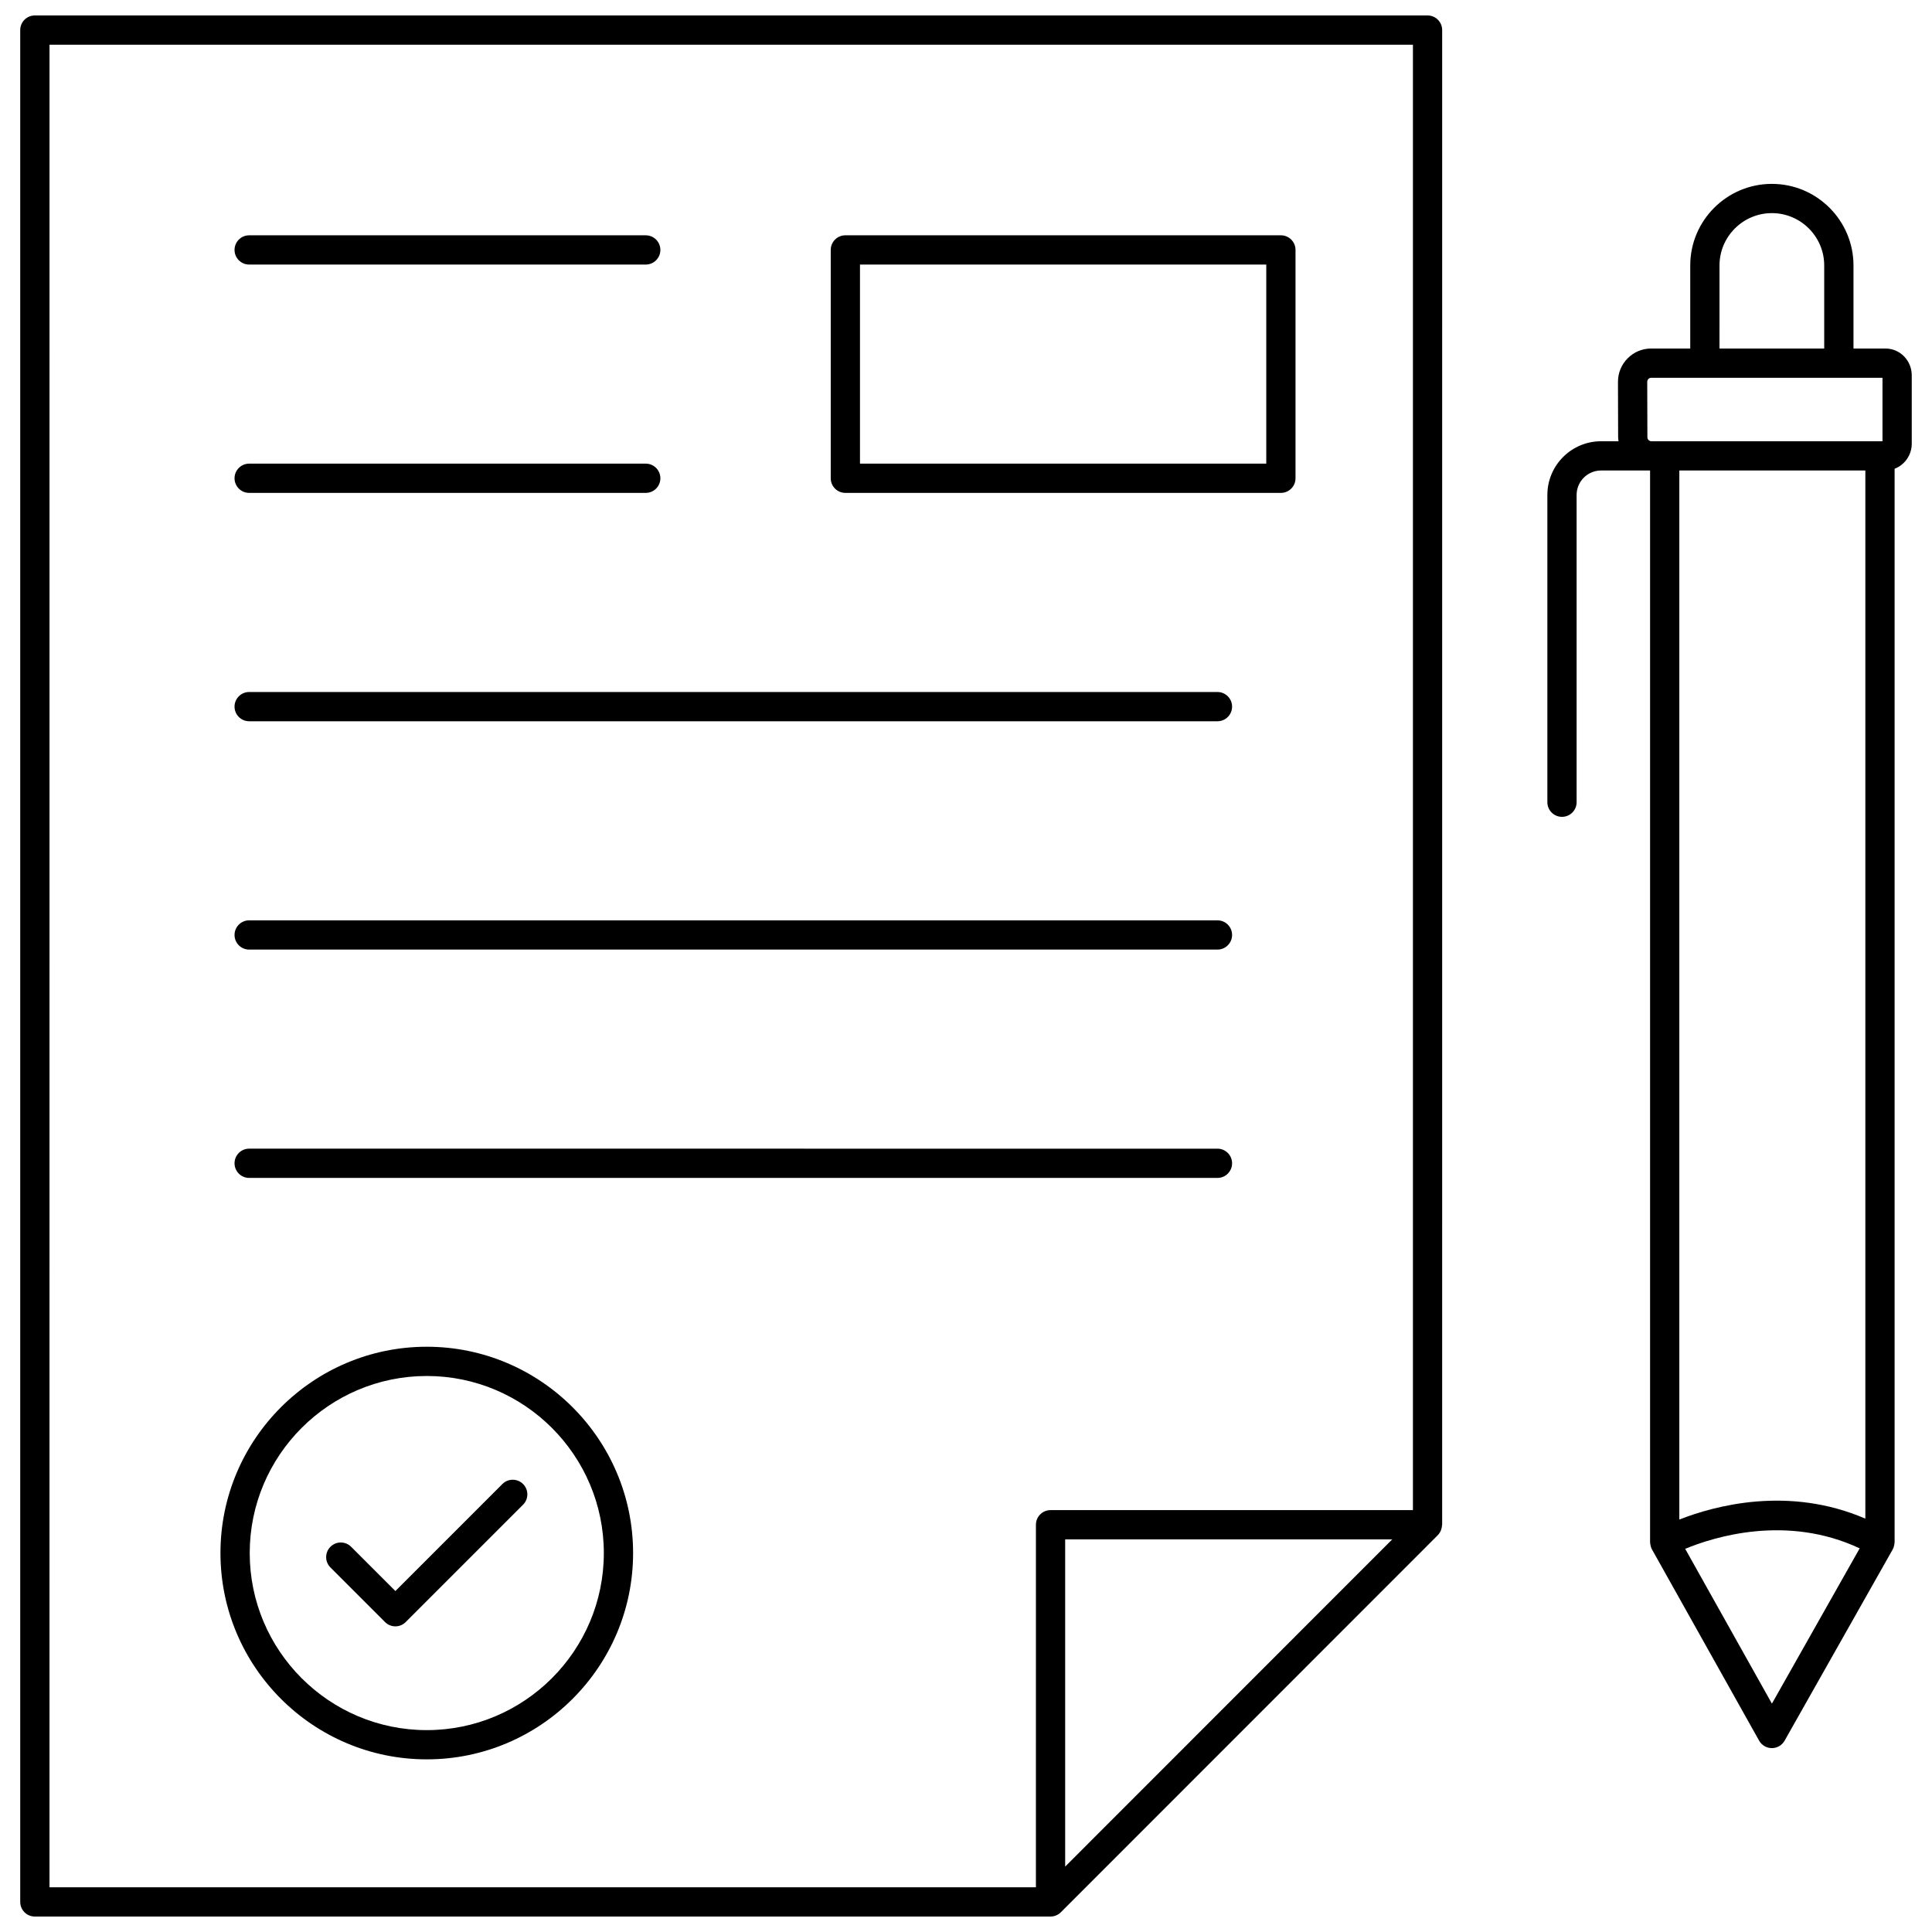
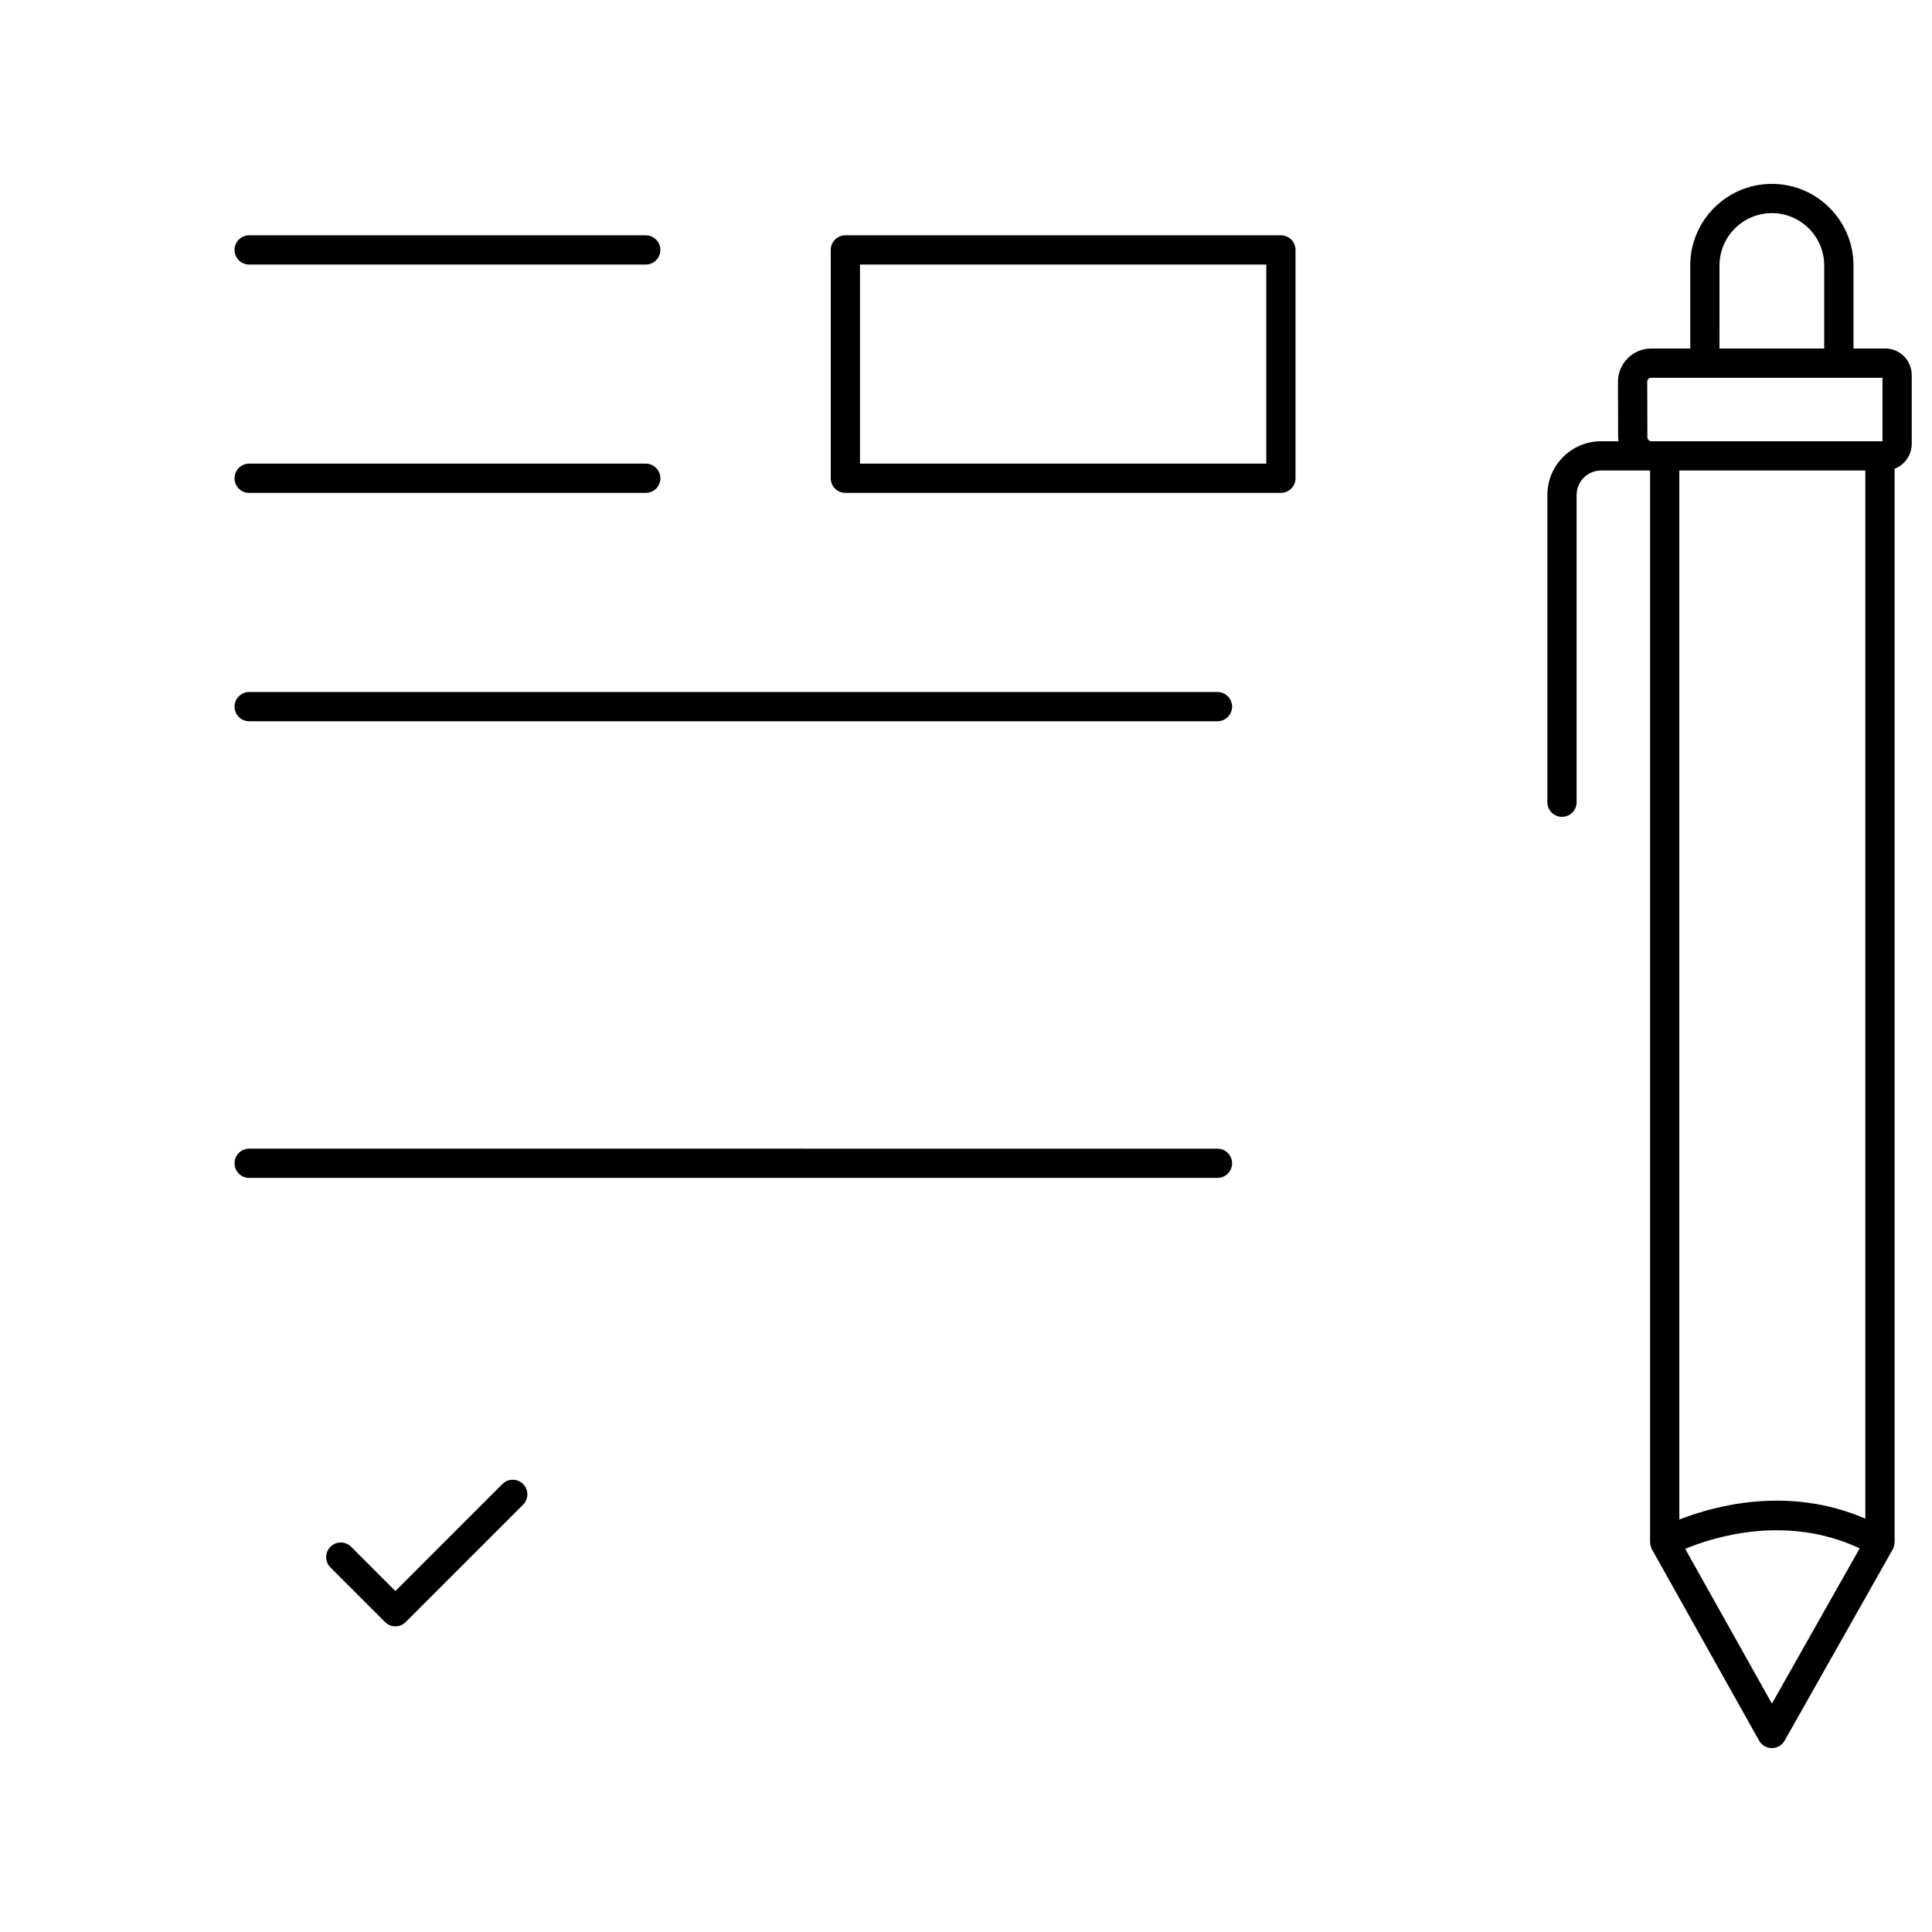
<svg xmlns="http://www.w3.org/2000/svg" width="800px" height="800px" version="1.1" viewBox="144 144 512 512">
  <defs>
    <clipPath id="a">
-       <path d="m149 148.09h378v503.81h-378z" />
-     </clipPath>
+       </clipPath>
  </defs>
  <path d="m613.56 192.73c-11.926 0-21.629 9.699-21.629 21.625v22.004h-10.328c-2.363 0-4.582 0.918-6.25 2.594-1.668 1.672-2.582 3.894-2.574 6.258l0.043 14.684c0 0.359 0.066 0.699 0.109 1.043h-4.633c-7.848 0-14.23 6.383-14.23 14.234v81.426c0 2.141 1.734 3.875 3.875 3.875 2.141 0 3.875-1.734 3.875-3.875v-81.426c0-3.578 2.906-6.484 6.481-6.484h12.988v284.01c0 0.086 0.027 0.168 0.031 0.254 0.008 0.105 0.023 0.207 0.039 0.316 0.066 0.438 0.184 0.863 0.395 1.254 0.008 0.016 0.008 0.031 0.016 0.047 0.004 0.004 0.008 0.008 0.008 0.012 0 0.004 0.004 0.008 0.004 0.012l28.398 50.691c0.684 1.223 1.973 1.98 3.375 1.984h0.008c1.398 0 2.688-0.754 3.375-1.969l28.652-50.691c0.227-0.402 0.348-0.844 0.422-1.293 0.016-0.105 0.031-0.211 0.039-0.316 0.008-0.102 0.039-0.195 0.039-0.297v-284.48c2.644-1.008 4.543-3.594 4.543-6.648v-18.098c0-3.926-3.113-7.113-6.945-7.113h-8.496v-22.004c0-11.93-9.703-21.629-21.629-21.629zm-13.875 21.625c0-7.648 6.227-13.875 13.875-13.875 7.652 0 13.875 6.227 13.875 13.875v22.004h-27.754zm-10.645 332.34v-278.01h49.297v277.77c-20.32-8.77-39.906-3.445-49.297 0.242zm24.535 48.785-22.984-41.023c7.711-3.195 26.945-9.188 46.242-0.125zm29.305-334.54h-61.23c-0.59 0-1.07-0.477-1.074-1.066l-0.043-14.684c0-0.367 0.172-0.617 0.312-0.762 0.145-0.145 0.391-0.312 0.762-0.312h61.273z" />
  <g clip-path="url(#a)">
    <path d="m423.89 651.6c0.473-0.195 0.898-0.48 1.258-0.84l99.906-99.949c0.004-0.004 0.008-0.012 0.012-0.016 0.32-0.324 0.555-0.699 0.738-1.098 0.055-0.117 0.086-0.242 0.129-0.367 0.117-0.332 0.184-0.672 0.207-1.023 0.004-0.082 0.047-0.152 0.047-0.238l0.004-396.1c0-2.141-1.734-3.875-3.875-3.875h-369.08c-2.141 0-3.875 1.734-3.875 3.875v496.06c0 2.141 1.734 3.875 3.875 3.875h269.16c0.512 0 1.016-0.102 1.488-0.301zm2.391-12.934v-86.723h86.68zm-269.16-482.82h361.32v388.35h-96.035c-2.141 0-3.875 1.734-3.875 3.875l-0.004 96.082h-261.41z" />
  </g>
  <path d="m210.03 214.11h105.1c2.141 0 3.875-1.734 3.875-3.875s-1.734-3.875-3.875-3.875h-105.1c-2.141 0-3.875 1.734-3.875 3.875s1.734 3.875 3.875 3.875z" />
  <path d="m210.03 274.62h105.1c2.141 0 3.875-1.734 3.875-3.875s-1.734-3.875-3.875-3.875h-105.1c-2.141 0-3.875 1.734-3.875 3.875s1.734 3.875 3.875 3.875z" />
  <path d="m210.03 335.14h256.61c2.141 0 3.875-1.734 3.875-3.875s-1.734-3.875-3.875-3.875h-256.61c-2.141 0-3.875 1.734-3.875 3.875s1.734 3.875 3.875 3.875z" />
-   <path d="m210.03 395.65h256.61c2.141 0 3.875-1.734 3.875-3.875 0-2.141-1.734-3.875-3.875-3.875h-256.61c-2.141 0-3.875 1.734-3.875 3.875 0 2.144 1.734 3.875 3.875 3.875z" />
  <path d="m210.03 456.16h256.61c2.141 0 3.875-1.734 3.875-3.875s-1.734-3.875-3.875-3.875l-256.61-0.004c-2.141 0-3.875 1.734-3.875 3.875 0 2.144 1.734 3.879 3.875 3.879z" />
  <path d="m368.03 274.62h115.42c2.141 0 3.875-1.734 3.875-3.875v-60.512c0-2.141-1.734-3.875-3.875-3.875h-115.42c-2.141 0-3.875 1.734-3.875 3.875v60.512c0 2.141 1.734 3.875 3.875 3.875zm3.875-60.512h107.67v52.762h-107.67z" />
-   <path d="m257.1 500.9c-30.148 0-54.676 24.523-54.676 54.672 0 30.148 24.527 54.676 54.676 54.676 30.148 0 54.676-24.527 54.676-54.676-0.004-30.148-24.531-54.672-54.676-54.672zm0 101.6c-25.875 0-46.922-21.051-46.922-46.926 0-25.871 21.051-46.922 46.922-46.922 25.875 0 46.922 21.051 46.922 46.922 0 25.875-21.051 46.926-46.922 46.926z" />
  <path d="m277.14 537.28-28.359 28.363-11.73-11.73c-1.516-1.516-3.965-1.516-5.481 0-1.516 1.516-1.516 3.965 0 5.481l14.469 14.469c0.758 0.758 1.75 1.137 2.738 1.137 0.992 0 1.984-0.379 2.738-1.137l31.102-31.102c1.516-1.516 1.516-3.965 0-5.481-1.512-1.512-3.961-1.512-5.477 0z" />
</svg>